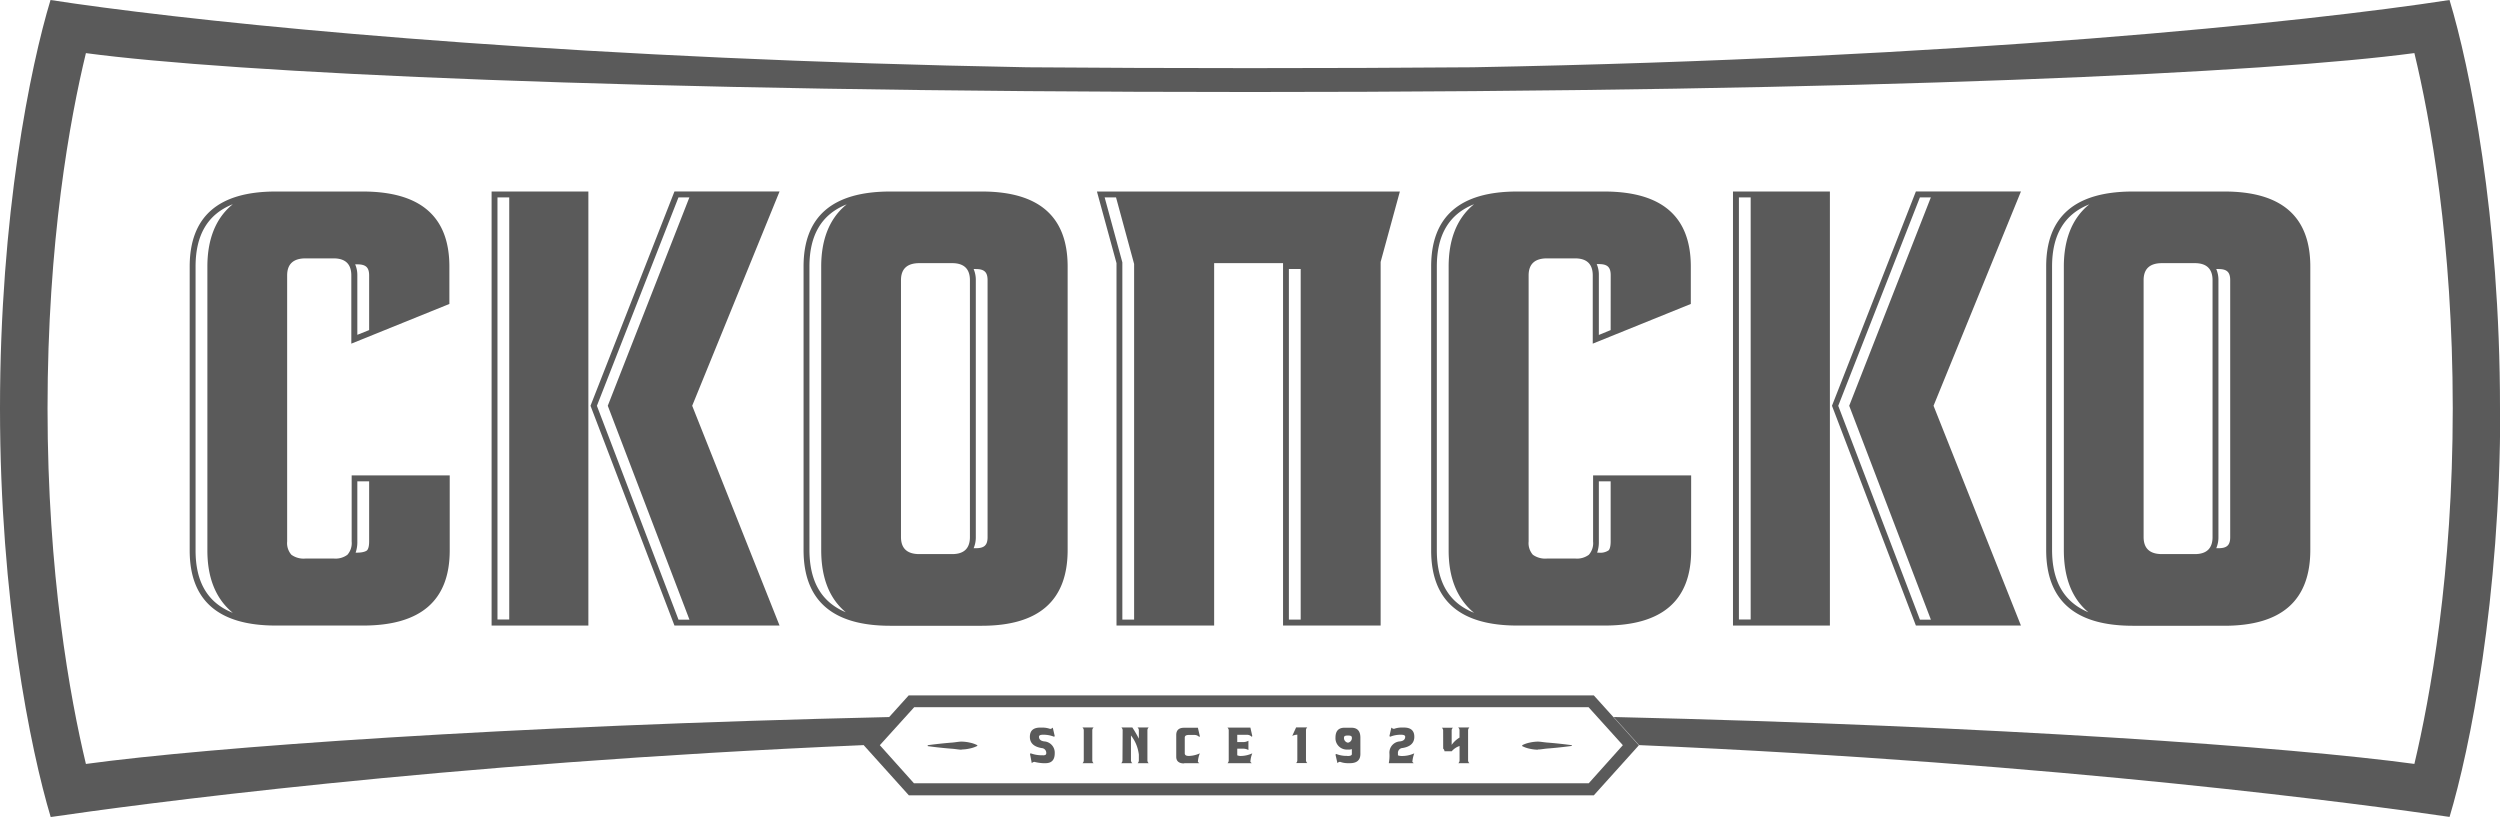
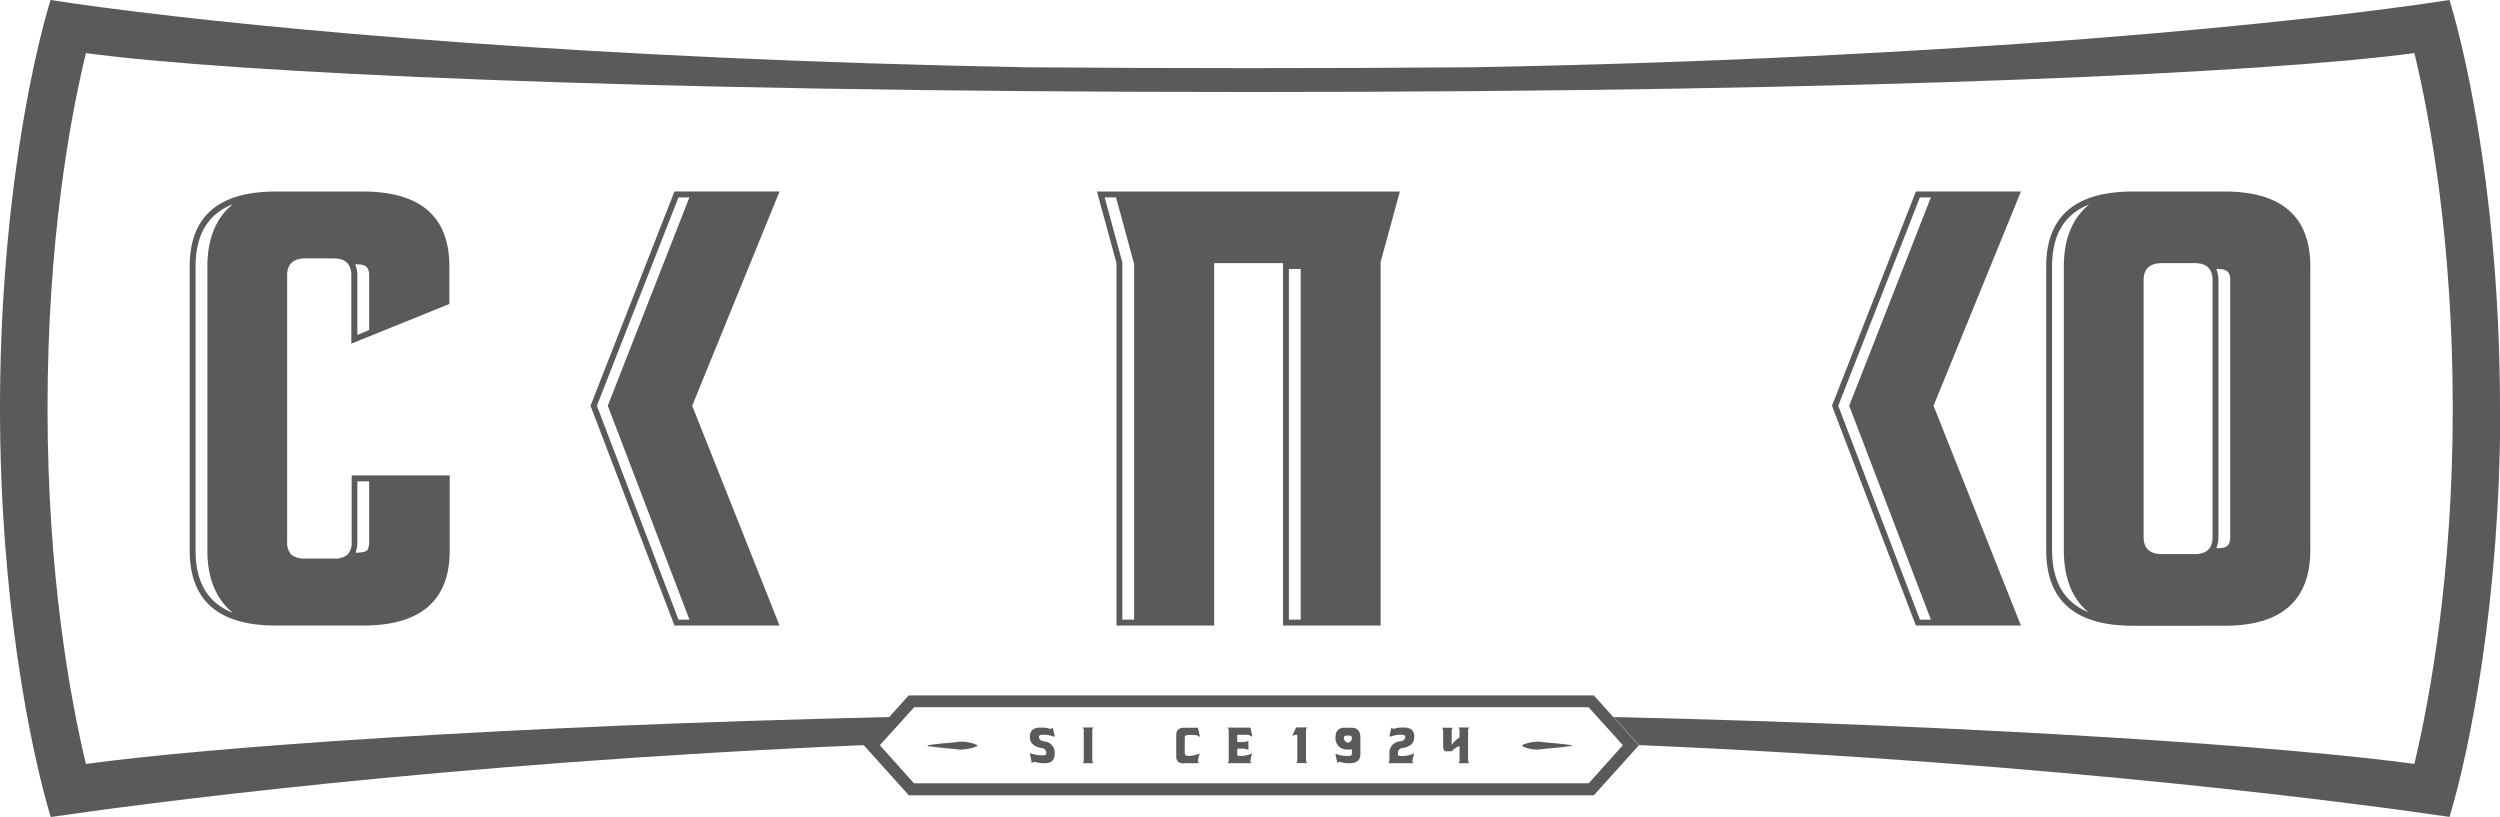
<svg xmlns="http://www.w3.org/2000/svg" id="Layer_1" data-name="Layer 1" viewBox="0 0 586.36 191.63">
-   <path d="M376.33,44.92H355.84q-20.18,0-20.17,17.6v66.59q0,17.59,20.17,17.61h20.49q20.32,0,20.32-17.61V111.5h-23V127a4.09,4.09,0,0,1-1,3.12,4.67,4.67,0,0,1-3.2.88h-6.57a5,5,0,0,1-3.35-.88,4.13,4.13,0,0,1-1-3.12V64.6c0-2.66,1.44-4,4.31-4h6.57c2.78,0,4.16,1.34,4.16,4v16l23-9.31V62.52q0-17.6-20.32-17.6M337,129.11V62.52c0-7.46,2.88-12.3,8.73-14.62l-.44.37c-3.66,3.2-5.52,8-5.52,14.25v66.59c0,6.26,1.86,11,5.52,14.25.15.12.29.25.45.37-5.86-2.31-8.74-7.15-8.74-14.62M375,127V112.89h2.77V127c0,1.48-.36,2-.51,2.1a3.43,3.43,0,0,1-2.27.52h-.39A7.48,7.48,0,0,0,375,127m2.77-49.58L375,78.56v-14a6.25,6.25,0,0,0-.5-2.62H375c2,0,2.78.71,2.78,2.62Z" fill="#5a5a5a" />
  <path d="M158.19,44.91,138.5,95.17l19.69,51.55h24.65L162.35,95.17l20.49-50.26Zm.95,100.43L140,95.18,159.13,46.3h2.56L142.55,95.17l19.16,50.17Z" fill="#5a5a5a" />
  <path d="M85.15,44.92H64.66q-20.16,0-20.17,17.6v66.59q0,17.59,20.17,17.61H85.15q20.32,0,20.33-17.61V111.5h-23V127a4.13,4.13,0,0,1-1,3.12,4.67,4.67,0,0,1-3.2.88H71.71a4.93,4.93,0,0,1-3.36-.88,4.13,4.13,0,0,1-1-3.12V64.6c0-2.66,1.44-4,4.33-4h6.56c2.77,0,4.16,1.34,4.16,4v16l23-9.31V62.52q0-17.6-20.33-17.6M45.87,129.11V62.52c0-7.46,2.88-12.3,8.73-14.62l-.44.37c-3.66,3.2-5.52,8-5.52,14.25v66.59c0,6.26,1.86,11,5.52,14.25l.44.37c-5.85-2.31-8.73-7.15-8.73-14.62M83.81,127V112.89h2.77V127c0,1.48-.36,1.95-.51,2.09s-.79.53-2.27.53h-.39a7.48,7.48,0,0,0,.4-2.62m2.77-49.58-2.77,1.11v-14A6.25,6.25,0,0,0,83.3,62h.5c2,0,2.78.71,2.78,2.62Z" fill="#5a5a5a" />
-   <path d="M115.3,146.72H138V44.92H115.3ZM116.68,46.3h2.76v99h-2.76Z" fill="#5a5a5a" />
  <path d="M449.36,44.91,429.68,95.17l19.68,51.55H474l-20.5-51.55L474,44.91Zm.95,100.43L431.15,95.18,450.3,46.3h2.57L433.72,95.17l19.16,50.17Z" fill="#5a5a5a" />
-   <path d="M406.46,146.72h22.73V44.92H406.46ZM407.85,46.3h2.76v99h-2.76Z" fill="#5a5a5a" />
-   <path d="M230.25,44.92H208.8q-20.34,0-20.33,17.6V129q0,17.78,20.33,17.77h21.45q20.16,0,20.16-17.77V62.52q0-17.61-20.16-17.6m-31.76,98.73c-5.79-2.36-8.64-7.23-8.64-14.7V62.52c0-7.44,2.88-12.27,8.74-14.59l-.41.34c-3.7,3.2-5.57,8-5.57,14.25V129q0,9.9,5.88,14.7m29-17.74c0,2.67-1.4,4-4.17,4h-7.68q-4.32,0-4.32-4V65.72c0-2.66,1.44-4,4.32-4h7.68c2.77,0,4.17,1.34,4.17,4Zm4.14,0c0,1.91-.76,2.62-2.78,2.62h-.49a6.41,6.41,0,0,0,.51-2.62V65.72a6.41,6.41,0,0,0-.51-2.62h.49c2,0,2.78.71,2.78,2.62Z" fill="#5a5a5a" />
  <path d="M521.7,44.92H500.25q-20.34,0-20.33,17.6V129q0,17.78,20.33,17.77H521.7q20.16,0,20.17-17.77V62.52q0-17.61-20.17-17.6m-31.76,98.73c-5.79-2.36-8.64-7.23-8.64-14.7V62.52c0-7.44,2.88-12.27,8.74-14.59l-.42.34c-3.69,3.2-5.56,8-5.56,14.25V129q0,9.9,5.88,14.7m29-17.74c0,2.67-1.4,4-4.16,4h-7.69q-4.32,0-4.32-4V65.72c0-2.66,1.44-4,4.32-4h7.69c2.76,0,4.16,1.34,4.16,4Zm4.14,0c0,1.91-.75,2.62-2.78,2.62h-.49a6.41,6.41,0,0,0,.51-2.62V65.72a6.41,6.41,0,0,0-.51-2.62h.49c2,0,2.78.71,2.78,2.62Z" fill="#5a5a5a" />
  <path d="M303.65,44.92H257.28l4.59,16.8v85h22.9v-85h16.16v85h22.89V62.52c0-.37,0-.73,0-1.09l4.51-16.51ZM266,145.33h-2.76V61.53L259.09,46.3h2.67L266,61.91Zm39.07,0h-2.77V63.1h2.77Z" fill="#5a5a5a" />
  <path d="M586.36,95.79c0-45.33-7.09-80.13-11.84-95.79C541,5.18,459.57,13.69,345.43,15.78q-25.14.2-52.25.2t-52.25-.2C139.06,13.91,63.27,6.93,24.3,1.77,19.61,1.15,15.45.56,11.85,0,7.1,15.66,0,50.46,0,95.79c0,44.82,7.13,79.94,11.89,95.84C30.52,188.9,103,179,202.61,174.76l.7-.77h0l-.7.77,0,.05,10.56,11.73H373.82l10.56-11.73v0L373.82,163.1H213.13l-4.58,5.08c-90.35,2.07-159.54,7.06-188.4,11-3.74-15.62-9-44.61-9-83.38,0-39.13,5.25-67.88,9-83.34C54.16,17,146.32,21.58,293.18,21.58s239-4.56,273.1-9.13c3.72,15.45,9,44.2,9,83.34,0,38.76-5.3,67.75-9,83.38-28.8-3.92-97.75-8.9-187.8-11l5.95,6.59c99.28,4.25,171.51,14.11,190.1,16.84,4.77-15.9,11.89-51,11.89-95.84m-372,70.11H372.59l7.88,8.73.16.18-8,8.93H214.36l-8-8.93Z" fill="#5a5a5a" />
  <path d="M316,177.29a6.61,6.61,0,0,1-2.62-.46l-.15.16.46,2a.86.86,0,0,1,.62-.31A5.19,5.19,0,0,0,316,179h.61c1.64,0,2.46-.72,2.46-2.17V173c0-1.55-.71-2.32-2.15-2.32h-1.54c-1.44,0-2.15.77-2.15,2.32a2.65,2.65,0,0,0,2.46,2.8,2.38,2.38,0,0,0,.46,0,2.32,2.32,0,0,0,.46,0,3.4,3.4,0,0,0,.46-.09v1h0a.76.76,0,0,1,0,.15c0,.31-.35.46-1.07.46m.15-3.13a1.1,1.1,0,0,1-.92-1.21c0-.3.25-.46.77-.46h.31c.51,0,.76.16.76.46a1.09,1.09,0,0,1-.92,1.21" fill="#5a5a5a" />
  <path d="M338.49,175.59a.9.9,0,0,1,.31.62h1.69a4.12,4.12,0,0,1,1.84-1.24v3.42a.91.91,0,0,1-.28.61h2.59a.92.92,0,0,1-.31-.61v-7.14a.92.92,0,0,1,.31-.62H342a.84.84,0,0,1,.32.62V173a6,6,0,0,0-1.84,1.71v-3.41a.86.86,0,0,1,.31-.62h-2.62a.92.92,0,0,1,.31.62Z" fill="#5a5a5a" />
  <path d="M331.26,178.69a7.59,7.59,0,0,1,.45-2,6.82,6.82,0,0,1-3.07.62,2.47,2.47,0,0,1-.76-.15v-.47a1.14,1.14,0,0,1,1.08-1.25c1.84-.3,2.76-1.18,2.76-2.63s-.82-2.17-2.45-2.17h-.62a5.19,5.19,0,0,0-1.69.31.92.92,0,0,1-.62-.31l-.46,2,.16.16a6.55,6.55,0,0,1,2.61-.47c.62,0,.93.16.93.47,0,.62-.41,1-1.23,1.09a2.64,2.64,0,0,0-2.47,2.79,9.05,9.05,0,0,1-.15,2.32h5.84Z" fill="#5a5a5a" />
  <path d="M304.28,172.36v6a.91.91,0,0,1-.28.61h2.62a.88.88,0,0,1-.31-.61l0-7.14a.88.88,0,0,1,.31-.62H304a0,0,0,0,1,0,0l-.91,2a3.24,3.24,0,0,1,1.2-.29" fill="#5a5a5a" />
  <path d="M254.19,178.38a.87.87,0,0,1-.29.62h2.6a.86.86,0,0,1-.31-.62v-7.13a.86.86,0,0,1,.31-.62h-2.62a.9.9,0,0,1,.31.62Z" fill="#5a5a5a" />
  <path d="M288.19,178.38a.9.9,0,0,1-.28.62h5.67l-.31-.31a6.16,6.16,0,0,1,.45-2,6.7,6.7,0,0,1-2.76.62,1.93,1.93,0,0,1-.77-.16v-1.55h1.23a2.6,2.6,0,0,1,1.39.31v-2.17a2.64,2.64,0,0,1-1.4.31h-1.22v-1.71h2.31a1.49,1.49,0,0,1,1.08.47l.14-.16-.45-2h-5.39a.86.86,0,0,1,.31.62Z" fill="#5a5a5a" />
-   <path d="M263.27,178.38a.91.91,0,0,1-.29.62h2.6a.88.88,0,0,1-.32-.62v-5.89a9,9,0,0,1,1.85,4.5v1.39a.9.9,0,0,1-.28.62h2.59a.85.85,0,0,1-.3-.62v-7.13a.85.85,0,0,1,.3-.62H266.8a.86.86,0,0,1,.31.62v2a26.21,26.21,0,0,0-1.53-2.63H263a.9.9,0,0,1,.31.62Z" fill="#5a5a5a" />
  <path d="M277.73,179h3.54l-.31-.31a6,6,0,0,1,.46-2,6.74,6.74,0,0,1-2.46.61h-.15c-.63,0-.93-.21-.93-.62V173c0-.41.3-.62.93-.62h1.38a1.49,1.49,0,0,1,1.08.47l.15-.16-.46-2h-3.23c-1.23,0-1.85.57-1.85,1.7v5.12c0,1,.62,1.55,1.85,1.55" fill="#5a5a5a" />
  <path d="M244.65,177.14a7.53,7.53,0,0,1-2.92-.46l-.15.15L242,179a.9.9,0,0,1,.61-.31,10.27,10.27,0,0,0,2,.31h.62c1.43,0,2.15-.78,2.15-2.32a2.64,2.64,0,0,0-2.46-2.79c-.82-.1-1.23-.47-1.23-1.09,0-.31.3-.47.92-.47a6.6,6.6,0,0,1,2.62.47l.15-.15-.46-2a.88.88,0,0,1-.61.31,5.58,5.58,0,0,0-1.7-.31H244c-1.64,0-2.45.72-2.45,2.17s.92,2.32,2.77,2.64a1.12,1.12,0,0,1,1.07,1.24c0,.31-.25.46-.77.46" fill="#5a5a5a" />
  <path d="M225.54,175.79a9.3,9.3,0,0,0,1.86-.22,7.05,7.05,0,0,0,1.82-.62v-.17a7.05,7.05,0,0,0-1.82-.62,9.3,9.3,0,0,0-1.86-.22c-.68,0-1.41.16-2.14.22-2.91.22-5.81.62-5.81.62V175s2.9.41,5.81.62c.73.06,1.46.2,2.14.22" fill="#5a5a5a" />
  <path d="M360.7,175.79c.69,0,1.42-.16,2.14-.22,2.91-.21,5.82-.62,5.82-.62v-.17s-2.91-.4-5.82-.62c-.72-.06-1.45-.2-2.14-.22a9.39,9.39,0,0,0-1.86.22,6.88,6.88,0,0,0-1.81.62V175a6.88,6.88,0,0,0,1.81.62,9.39,9.39,0,0,0,1.86.22" fill="#5a5a5a" />
</svg>